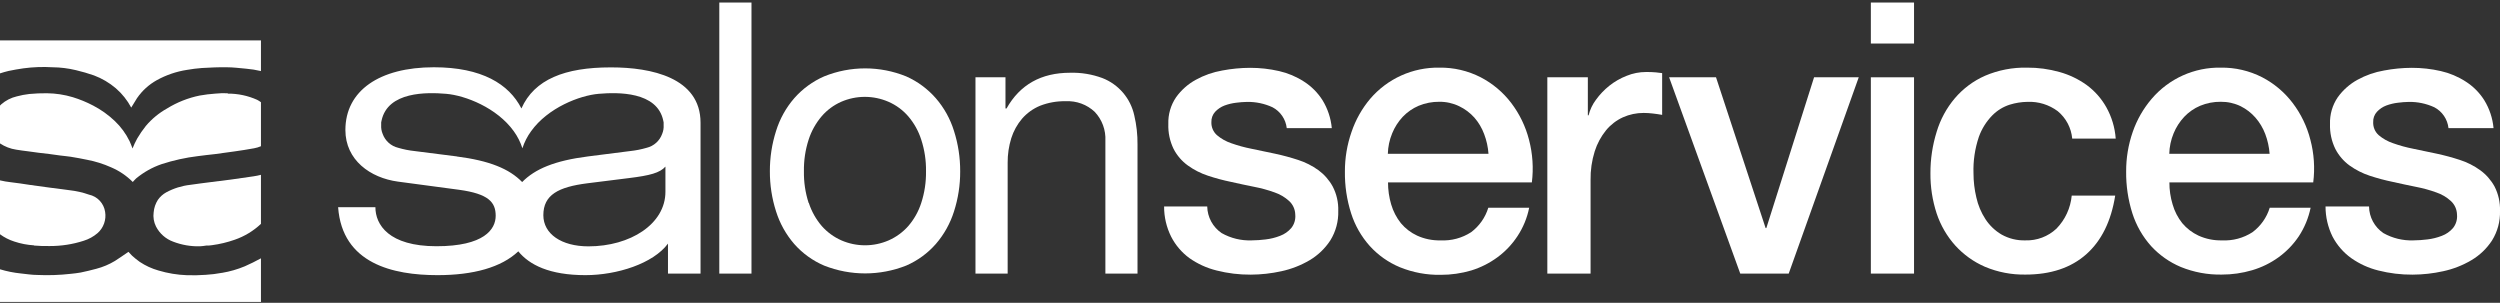
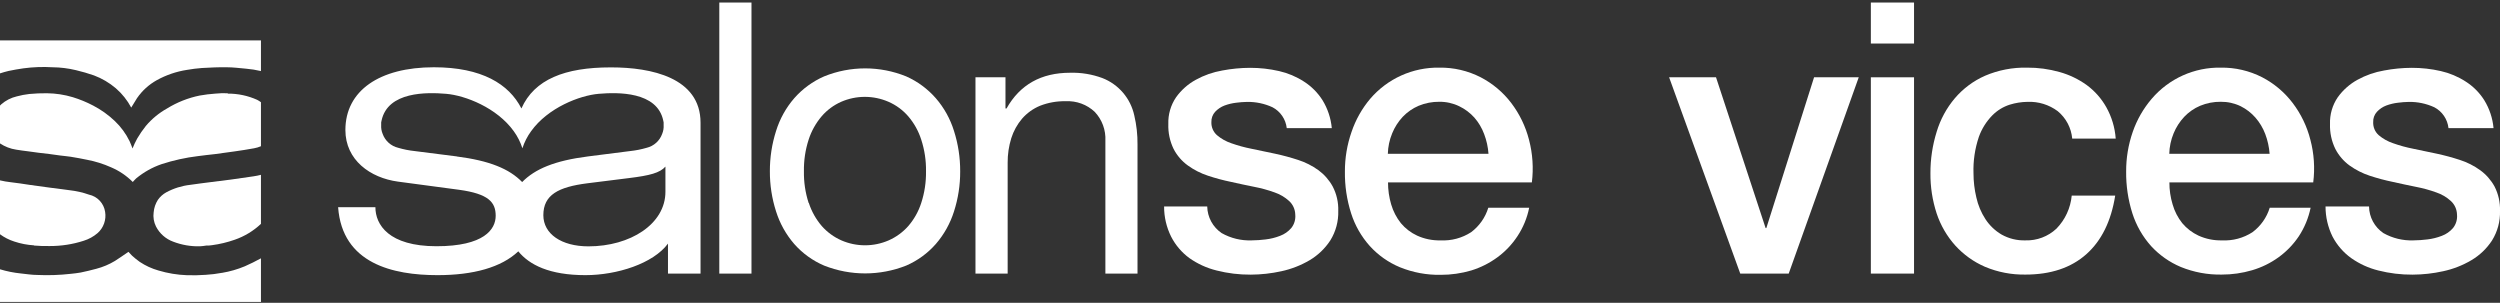
<svg xmlns="http://www.w3.org/2000/svg" fill="none" viewBox="0 0 743 90" height="90" width="743">
  <rect x="0" y="0" width="743" height="90" fill="#333333" stroke="none" />
  <g clip-path="url(#clip0_41_68)">
    <path fill="white" d="M240.385 60.327C241.208 62.859 242.527 65.201 244.263 67.216C245.873 69.023 247.85 70.463 250.061 71.439C252.279 72.404 254.67 72.901 257.087 72.901C259.504 72.901 261.896 72.404 264.113 71.439C266.325 70.463 268.302 69.023 269.912 67.216C271.654 65.206 272.973 62.862 273.789 60.327C274.781 57.285 275.261 54.1 275.211 50.9C275.26 47.707 274.779 44.528 273.789 41.492C272.974 38.94 271.655 36.578 269.912 34.547C268.304 32.696 266.304 31.227 264.058 30.251C261.84 29.286 259.449 28.788 257.032 28.788C254.615 28.788 252.223 29.286 250.006 30.251C247.779 31.235 245.799 32.702 244.207 34.547C242.472 36.584 241.154 38.944 240.33 41.492C239.346 44.529 238.872 47.708 238.926 50.9C238.871 54.099 239.345 57.284 240.33 60.327M230.654 38.9C231.761 35.325 233.598 32.021 236.046 29.195C238.5 26.399 241.539 24.179 244.946 22.695C252.759 19.534 261.489 19.534 269.302 22.695C272.682 24.19 275.695 26.409 278.129 29.195C280.577 32.021 282.413 35.325 283.521 38.9C284.761 42.778 285.384 46.828 285.367 50.9C285.388 54.961 284.765 59 283.521 62.864C282.4 66.416 280.565 69.7 278.129 72.513C275.696 75.283 272.682 77.477 269.302 78.939C261.476 82.03 252.772 82.03 244.946 78.939C241.539 77.488 238.498 75.293 236.046 72.513C233.609 69.7 231.774 66.416 230.654 62.864C229.41 59 228.786 54.961 228.807 50.9C228.791 46.828 229.414 42.778 230.654 38.9Z" />
    <path fill="white" d="M298.829 22.973V32.233H299.143C303.131 25.158 309.434 21.621 318.051 21.621C321.311 21.531 324.557 22.065 327.617 23.195C329.992 24.114 332.103 25.611 333.759 27.55C335.416 29.49 336.566 31.811 337.108 34.307C337.777 37.14 338.099 40.044 338.068 42.955V81.31H328.521V41.826C328.599 40.257 328.359 38.688 327.816 37.215C327.274 35.741 326.439 34.393 325.364 33.251C324.208 32.164 322.845 31.323 321.357 30.778C319.868 30.234 318.285 29.998 316.703 30.084C314.103 30.029 311.518 30.489 309.096 31.436C307.047 32.286 305.22 33.597 303.759 35.27C302.313 36.974 301.22 38.951 300.546 41.085C299.819 43.442 299.458 45.896 299.475 48.363V81.31H289.91V22.973H298.829Z" />
    <path fill="white" d="M223.341 0.749H213.776V81.31H223.341V0.749Z" />
    <path fill="white" d="M197.766 56.993C197.766 66.587 187.315 73.217 174.888 73.217C166.855 73.217 161.482 69.513 161.482 63.957C161.482 57.882 165.987 55.567 174.555 54.475L186.983 52.919C193.15 52.16 196.123 51.382 197.766 49.511V56.993ZM135.814 46.493L123.276 44.9C121.6 44.727 119.943 44.398 118.328 43.919C117.282 43.668 116.315 43.161 115.512 42.444C114.71 41.726 114.097 40.82 113.73 39.807C113.38 38.971 113.228 38.064 113.286 37.159V36.381L113.397 35.844C115.244 27.158 126.877 27.399 132.583 27.881C138.289 28.362 147.669 32.01 152.692 38.992C153.811 40.536 154.678 42.249 155.259 44.067C155.846 42.248 156.719 40.535 157.844 38.992C162.848 32.01 172.284 28.362 177.934 27.881C183.585 27.399 195.311 27.158 197.12 35.844L197.231 36.381V37.159C197.289 38.064 197.138 38.971 196.788 39.807C196.422 40.818 195.812 41.723 195.013 42.44C194.214 43.157 193.251 43.665 192.208 43.919C190.586 44.396 188.923 44.725 187.241 44.9L174.721 46.493C164.861 47.752 159.026 50.197 155.185 54.104C151.362 50.178 145.527 47.752 135.667 46.493M181.461 20.028C167.889 20.028 158.804 23.584 154.963 32.233C151.27 24.973 143.164 19.991 128.945 19.991C112.769 19.991 102.65 26.954 102.65 38.64C102.65 47.567 110.036 52.864 118.272 53.975L136.424 56.401C145.213 57.605 147.318 60.105 147.318 64.123C147.318 68.142 143.902 73.18 129.721 73.18C115.539 73.18 111.569 66.772 111.569 61.586H100.49C101.708 78.347 116.776 81.773 130.035 81.773C140.671 81.773 148.999 79.476 154.04 74.698C157.308 78.698 163.273 81.773 174.001 81.773C183.345 81.773 194.129 78.347 198.524 72.402V81.31H208.2V36.474C208.2 23.01 193.427 20.028 181.701 20.028" />
    <path fill="white" d="M10.119 72.976C11.667 73.106 13.22 73.155 14.773 73.124C18.207 73.139 21.623 72.608 24.892 71.55C26.406 71.082 27.807 70.307 29.009 69.272C29.883 68.498 30.546 67.514 30.936 66.413C31.327 65.311 31.433 64.129 31.244 62.975C31.061 61.731 30.502 60.573 29.644 59.656C28.786 58.739 27.669 58.107 26.443 57.845C24.621 57.2 22.731 56.765 20.811 56.549C18.779 56.308 16.748 56.012 14.699 55.752L8.771 54.938C6.925 54.678 5.078 54.345 3.231 54.16C2.144 54.042 1.065 53.856 0 53.604L0 69.624C1.279 70.562 2.701 71.287 4.21 71.772C6.121 72.412 8.108 72.798 10.119 72.92" />
    <path fill="white" d="M67.658 27.714C66.426 27.662 65.192 27.7 63.965 27.825C62.411 27.932 60.863 28.123 59.33 28.399C55.906 29.1 52.631 30.398 49.654 32.233C47.254 33.572 45.114 35.335 43.339 37.437C42.402 38.609 41.551 39.846 40.791 41.141C40.257 42.102 39.788 43.098 39.387 44.122C39.092 43.381 38.852 42.659 38.519 41.974C37.417 39.71 35.915 37.665 34.087 35.937C32.179 34.128 30.029 32.594 27.698 31.381C25.755 30.361 23.721 29.524 21.623 28.881C19.13 28.134 16.544 27.741 13.941 27.714C12.191 27.695 10.44 27.769 8.697 27.936C7.45 28.078 6.216 28.313 5.004 28.64C3.289 29.038 1.698 29.852 0.369 31.01L0 31.381V42.622C1.446 43.585 3.085 44.217 4.801 44.474C5.983 44.696 7.183 44.807 8.365 44.974L11.504 45.4C12.557 45.53 13.609 45.622 14.662 45.77C15.714 45.919 16.822 46.067 17.893 46.215C18.964 46.363 19.961 46.419 20.995 46.585C22.639 46.845 24.282 47.159 25.907 47.493C28.362 47.961 30.753 48.712 33.035 49.734C35.436 50.757 37.617 52.235 39.461 54.086C39.812 53.715 40.107 53.345 40.458 53.03C42.701 51.173 45.26 49.736 48.011 48.789C51.526 47.644 55.143 46.843 58.813 46.4C60.475 46.159 62.137 46.011 63.817 45.807C65.793 45.548 67.769 45.289 69.745 44.993C71.72 44.696 73.604 44.437 75.524 44.067C76.223 43.943 76.904 43.738 77.555 43.456V30.381C77.203 30.12 76.833 29.885 76.448 29.677C73.702 28.44 70.723 27.808 67.713 27.825" />
    <path fill="white" d="M6.98 20.306C9.838 19.924 12.726 19.818 15.603 19.991C17.962 20.012 20.31 20.304 22.602 20.861C24.406 21.287 26.188 21.806 27.938 22.417C30.302 23.304 32.495 24.595 34.42 26.232C36.287 27.846 37.84 29.792 38.999 31.973C39.572 31.029 40.107 30.121 40.717 29.177C42.241 26.96 44.258 25.128 46.607 23.825C49.391 22.287 52.422 21.253 55.563 20.769C57.022 20.528 58.517 20.306 59.995 20.213C62.488 20.065 64.98 19.954 67.381 19.991C69.32 19.991 71.24 20.25 73.161 20.417C74.641 20.541 76.11 20.776 77.555 21.121V12.009H0V21.806C0.837 21.534 1.687 21.294 2.548 21.084C4.007 20.75 5.503 20.547 6.98 20.306Z" />
    <path fill="white" d="M65.959 81.087C64.361 81.387 62.745 81.585 61.121 81.68C59.278 81.811 57.429 81.849 55.581 81.791C52.696 81.689 49.834 81.216 47.069 80.384C45.101 79.825 43.232 78.963 41.529 77.828C40.729 77.258 39.965 76.639 39.239 75.976C38.862 75.619 38.505 75.242 38.168 74.846C36.783 75.791 35.509 76.698 34.161 77.55C32.436 78.59 30.57 79.376 28.622 79.884C27.089 80.31 25.538 80.662 23.968 80.995C22.99 81.199 21.992 81.254 20.995 81.384C17.716 81.754 14.413 81.866 11.116 81.717C9.491 81.717 7.848 81.439 6.204 81.273C4.101 81.06 2.023 80.645 0 80.032L0 89.736H77.555V76.772C75.986 77.643 74.379 78.421 72.754 79.143C70.589 80.046 68.328 80.698 66.014 81.087" />
    <path fill="white" d="M68.212 53.419L62.783 54.104C60.697 54.382 58.591 54.623 56.505 54.938C54.022 55.219 51.615 55.973 49.414 57.16C48.423 57.706 47.57 58.472 46.921 59.401C46.21 60.516 45.779 61.787 45.666 63.105C45.466 64.551 45.711 66.024 46.367 67.327C47.446 69.42 49.273 71.027 51.482 71.828C54.002 72.799 56.687 73.265 59.385 73.198C60.035 73.161 60.683 73.087 61.324 72.976C61.897 72.976 62.469 72.976 63.023 72.865C65.313 72.561 67.565 72.021 69.745 71.254C72.653 70.253 75.316 68.643 77.555 66.531V51.956C76.832 52.143 76.098 52.292 75.358 52.401L68.267 53.419" />
    <path fill="white" d="M391.821 50.567C389.983 49.249 387.952 48.225 385.802 47.53C383.546 46.792 381.253 46.174 378.932 45.678C376.532 45.159 374.205 44.659 371.952 44.215C369.908 43.814 367.896 43.263 365.933 42.567C364.371 42.044 362.923 41.227 361.667 40.159C361.128 39.678 360.701 39.083 360.417 38.417C360.133 37.751 359.998 37.031 360.024 36.307C359.977 35.167 360.382 34.055 361.15 33.214C361.924 32.397 362.87 31.764 363.92 31.362C365.04 30.948 366.206 30.668 367.391 30.529C368.457 30.388 369.53 30.307 370.604 30.288C373.222 30.239 375.816 30.783 378.194 31.881C379.35 32.49 380.34 33.374 381.078 34.455C381.815 35.537 382.276 36.783 382.422 38.085H395.81C395.538 35.145 394.597 32.306 393.059 29.788C391.641 27.551 389.749 25.654 387.519 24.232C385.258 22.768 382.758 21.715 380.133 21.121C377.31 20.476 374.423 20.152 371.528 20.158C368.752 20.169 365.983 20.435 363.255 20.954C360.499 21.432 357.841 22.364 355.389 23.714C353.074 24.98 351.074 26.752 349.535 28.899C347.94 31.239 347.132 34.029 347.227 36.862C347.139 39.423 347.678 41.967 348.797 44.27C349.802 46.217 351.251 47.898 353.025 49.178C354.846 50.492 356.858 51.516 358.99 52.215C361.253 52.97 363.559 53.588 365.896 54.067C368.222 54.586 370.512 55.086 372.765 55.53C374.812 55.92 376.824 56.471 378.785 57.179C380.383 57.719 381.854 58.582 383.106 59.716C383.672 60.231 384.127 60.856 384.445 61.553C384.762 62.251 384.935 63.005 384.952 63.772C385.091 65.208 384.668 66.643 383.77 67.772C382.875 68.813 381.732 69.609 380.447 70.087C379.059 70.631 377.606 70.992 376.126 71.161C374.76 71.334 373.385 71.427 372.008 71.439C368.886 71.562 365.791 70.812 363.07 69.272C361.777 68.394 360.713 67.218 359.967 65.842C359.222 64.466 358.817 62.93 358.786 61.364H345.971C345.956 64.475 346.671 67.545 348.058 70.328C349.34 72.836 351.186 75.01 353.45 76.68C355.898 78.411 358.647 79.667 361.556 80.384C364.881 81.232 368.3 81.649 371.731 81.624C374.799 81.61 377.857 81.269 380.853 80.606C383.803 79.965 386.632 78.859 389.236 77.328C391.699 75.865 393.796 73.857 395.367 71.457C397.003 68.823 397.825 65.762 397.73 62.66C397.808 60.151 397.242 57.665 396.087 55.438C395.036 53.522 393.58 51.859 391.821 50.567Z" />
    <path fill="white" d="M449.139 30.603C446.714 27.421 443.618 24.815 440.072 22.973C436.262 21.02 432.033 20.035 427.755 20.102C423.865 20.038 420.008 20.834 416.458 22.434C412.909 24.035 409.756 26.4 407.222 29.362C404.778 32.264 402.899 35.599 401.682 39.196C400.359 42.98 399.691 46.964 399.706 50.974C399.649 55.189 400.272 59.386 401.553 63.401C402.694 66.992 404.582 70.3 407.093 73.105C409.579 75.845 412.637 78.001 416.048 79.421C419.905 80.989 424.038 81.758 428.199 81.68C431.261 81.686 434.308 81.249 437.247 80.384C440.038 79.527 442.666 78.206 445.021 76.476C447.366 74.756 449.386 72.63 450.985 70.198C452.684 67.63 453.87 64.756 454.475 61.734H442.325C441.437 64.645 439.645 67.195 437.21 69.013C434.521 70.751 431.357 71.599 428.162 71.439C425.759 71.507 423.372 71.025 421.182 70.031C419.315 69.171 417.663 67.906 416.344 66.327C415.036 64.679 414.058 62.792 413.463 60.771C412.833 58.644 412.516 56.435 412.521 54.215H455.269C455.797 49.971 455.509 45.665 454.42 41.529C453.403 37.571 451.608 33.856 449.139 30.603ZM412.466 45.715C412.519 43.621 412.957 41.556 413.759 39.622C414.497 37.807 415.561 36.144 416.898 34.714C418.235 33.311 419.844 32.196 421.625 31.436C423.568 30.632 425.653 30.229 427.755 30.251C429.8 30.223 431.823 30.673 433.664 31.566C435.373 32.382 436.903 33.527 438.17 34.936C439.434 36.38 440.423 38.043 441.088 39.844C441.806 41.726 442.241 43.705 442.38 45.715H412.466Z" />
-     <path fill="white" d="M489.19 21.399C487.221 21.399 485.271 21.783 483.448 22.528C481.578 23.253 479.828 24.259 478.259 25.51C476.768 26.703 475.445 28.092 474.326 29.64C473.289 31.018 472.541 32.593 472.128 34.27H471.907V22.973H459.867V81.31H472.719V53.53C472.668 50.624 473.086 47.728 473.956 44.956C474.681 42.675 475.827 40.551 477.336 38.696C478.694 37.056 480.405 35.746 482.34 34.862C484.269 34.001 486.358 33.559 488.47 33.566C489.39 33.567 490.309 33.622 491.222 33.733C492.163 33.844 493.068 33.973 493.991 34.14V21.732L492.145 21.51C491.163 21.421 490.177 21.383 489.19 21.399Z" />
    <path fill="white" d="M524.958 67.772H524.737L510.001 22.973H496.06L517.203 81.31H531.606L552.417 22.973H539.14L524.958 67.772Z" />
    <path fill="white" d="M568.851 22.973H556.017V81.31H568.851V22.973Z" />
    <path fill="white" d="M568.851 0.749H556.017V12.935H568.851V0.749Z" />
    <path fill="white" d="M592.136 34.27C593.581 32.813 595.354 31.726 597.307 31.103C599.018 30.573 600.797 30.293 602.588 30.27C605.8 30.136 608.96 31.11 611.543 33.029C612.768 34.035 613.781 35.275 614.522 36.677C615.264 38.079 615.72 39.615 615.864 41.196H628.79C628.554 37.909 627.596 34.715 625.984 31.844C624.535 29.272 622.559 27.037 620.185 25.288C617.733 23.521 614.989 22.205 612.079 21.399C608.948 20.518 605.71 20.081 602.458 20.102C598.155 20.007 593.88 20.834 589.92 22.528C586.481 24.051 583.426 26.33 580.983 29.195C578.513 32.113 576.671 35.512 575.573 39.178C574.333 43.158 573.71 47.305 573.726 51.474C573.688 55.537 574.312 59.578 575.573 63.438C576.744 66.966 578.63 70.213 581.112 72.976C583.576 75.683 586.585 77.835 589.939 79.291C593.749 80.891 597.849 81.679 601.978 81.606C609.475 81.606 615.495 79.594 620.038 75.569C624.58 71.531 627.424 65.735 628.643 58.123H615.717C615.371 61.826 613.768 65.298 611.174 67.957C608.676 70.296 605.357 71.548 601.941 71.439C599.464 71.515 597.013 70.913 594.851 69.698C592.927 68.563 591.29 66.997 590.068 65.124C588.791 63.162 587.877 60.985 587.372 58.697C586.807 56.331 586.522 53.907 586.523 51.474C586.403 47.815 586.941 44.164 588.111 40.696C588.969 38.285 590.343 36.092 592.136 34.27Z" />
    <path fill="white" d="M681.38 30.603C678.962 27.422 675.872 24.816 672.332 22.973C668.522 21.023 664.293 20.037 660.016 20.102C656.124 20.033 652.265 20.826 648.715 22.427C645.166 24.028 642.012 26.396 639.482 29.362C637.006 32.257 635.096 35.593 633.85 39.196C632.533 42.982 631.871 46.965 631.892 50.974C631.844 55.189 632.468 59.384 633.739 63.401C634.888 66.989 636.775 70.295 639.279 73.106C641.749 75.803 644.773 77.932 648.142 79.347C651.999 80.914 656.132 81.682 660.293 81.606C663.355 81.612 666.402 81.175 669.341 80.31C672.147 79.483 674.794 78.187 677.17 76.476C679.544 74.76 681.595 72.634 683.227 70.198C684.911 67.622 686.095 64.751 686.717 61.734H674.566C673.672 64.647 671.874 67.197 669.433 69.013C666.744 70.751 663.58 71.599 660.385 71.439C657.982 71.503 655.596 71.022 653.405 70.031C651.541 69.166 649.89 67.902 648.567 66.327C647.257 64.682 646.285 62.794 645.705 60.771C645.06 58.647 644.736 56.437 644.745 54.215H687.492C688.03 49.971 687.741 45.663 686.643 41.529C685.64 37.569 683.85 33.853 681.38 30.603ZM644.708 45.715C644.76 43.621 645.198 41.556 646 39.622C646.745 37.807 647.816 36.143 649.158 34.714C650.492 33.307 652.101 32.191 653.885 31.436C655.828 30.63 657.913 30.227 660.016 30.251C662.06 30.227 664.082 30.677 665.925 31.566C667.587 32.395 669.074 33.539 670.301 34.937C671.564 36.383 672.558 38.046 673.237 39.844C673.945 41.729 674.381 43.706 674.53 45.715H644.708Z" />
    <path fill="white" d="M741.375 55.419C740.322 53.505 738.859 51.847 737.091 50.567C735.255 49.246 733.224 48.221 731.071 47.53C728.822 46.792 726.535 46.174 724.221 45.678C721.82 45.159 719.493 44.659 717.241 44.215C715.196 43.816 713.184 43.265 711.221 42.567C709.653 42.046 708.198 41.229 706.937 40.159C706.4 39.677 705.976 39.081 705.695 38.415C705.414 37.749 705.283 37.029 705.312 36.307C705.284 35.742 705.37 35.178 705.564 34.646C705.757 34.115 706.054 33.628 706.438 33.214C707.204 32.396 708.144 31.762 709.19 31.362C710.316 30.946 711.487 30.666 712.68 30.529C713.745 30.387 714.818 30.306 715.893 30.288C718.509 30.243 721.103 30.787 723.482 31.881C724.638 32.488 725.627 33.372 726.361 34.454C727.096 35.536 727.553 36.783 727.692 38.085H741.08C740.816 35.143 739.874 32.302 738.328 29.788C736.917 27.546 735.024 25.648 732.789 24.232C730.528 22.768 728.028 21.715 725.402 21.121C722.573 20.476 719.68 20.152 716.779 20.158C714.009 20.169 711.246 20.435 708.525 20.954C705.762 21.429 703.097 22.361 700.64 23.714C698.329 24.984 696.329 26.756 694.786 28.899C693.191 31.239 692.383 34.029 692.478 36.862C692.396 39.425 692.941 41.968 694.066 44.27C695.071 46.212 696.512 47.892 698.276 49.178C700.1 50.487 702.111 51.511 704.241 52.215C706.511 52.967 708.823 53.586 711.165 54.067C713.492 54.586 715.782 55.086 718.016 55.53C720.063 55.92 722.076 56.471 724.036 57.179C725.642 57.714 727.119 58.578 728.375 59.716C728.941 60.231 729.397 60.856 729.715 61.553C730.032 62.251 730.205 63.005 730.222 63.772C730.361 65.208 729.937 66.643 729.04 67.772C728.145 68.813 727.002 69.609 725.716 70.087C724.322 70.631 722.863 70.992 721.377 71.161C720.017 71.335 718.648 71.427 717.278 71.439C714.156 71.556 711.063 70.806 708.34 69.272C707.046 68.397 705.982 67.22 705.239 65.843C704.496 64.466 704.097 62.929 704.075 61.364H691.149C691.142 64.474 691.856 67.542 693.235 70.328C694.556 72.843 696.439 75.017 698.738 76.68C701.181 78.409 703.924 79.665 706.826 80.384C710.157 81.231 713.583 81.648 717.019 81.624C720.081 81.611 723.133 81.27 726.123 80.606C729.074 79.971 731.905 78.865 734.506 77.328C736.973 75.871 739.071 73.861 740.636 71.457C742.273 68.823 743.095 65.762 743 62.66C743.08 60.148 742.521 57.656 741.375 55.419Z" />
  </g>
  <defs>
    <clipPath id="clip0_41_68">
      <rect transform="translate(0 0.743)" fill="white" height="89" width="743" />
    </clipPath>
  </defs>
</svg>